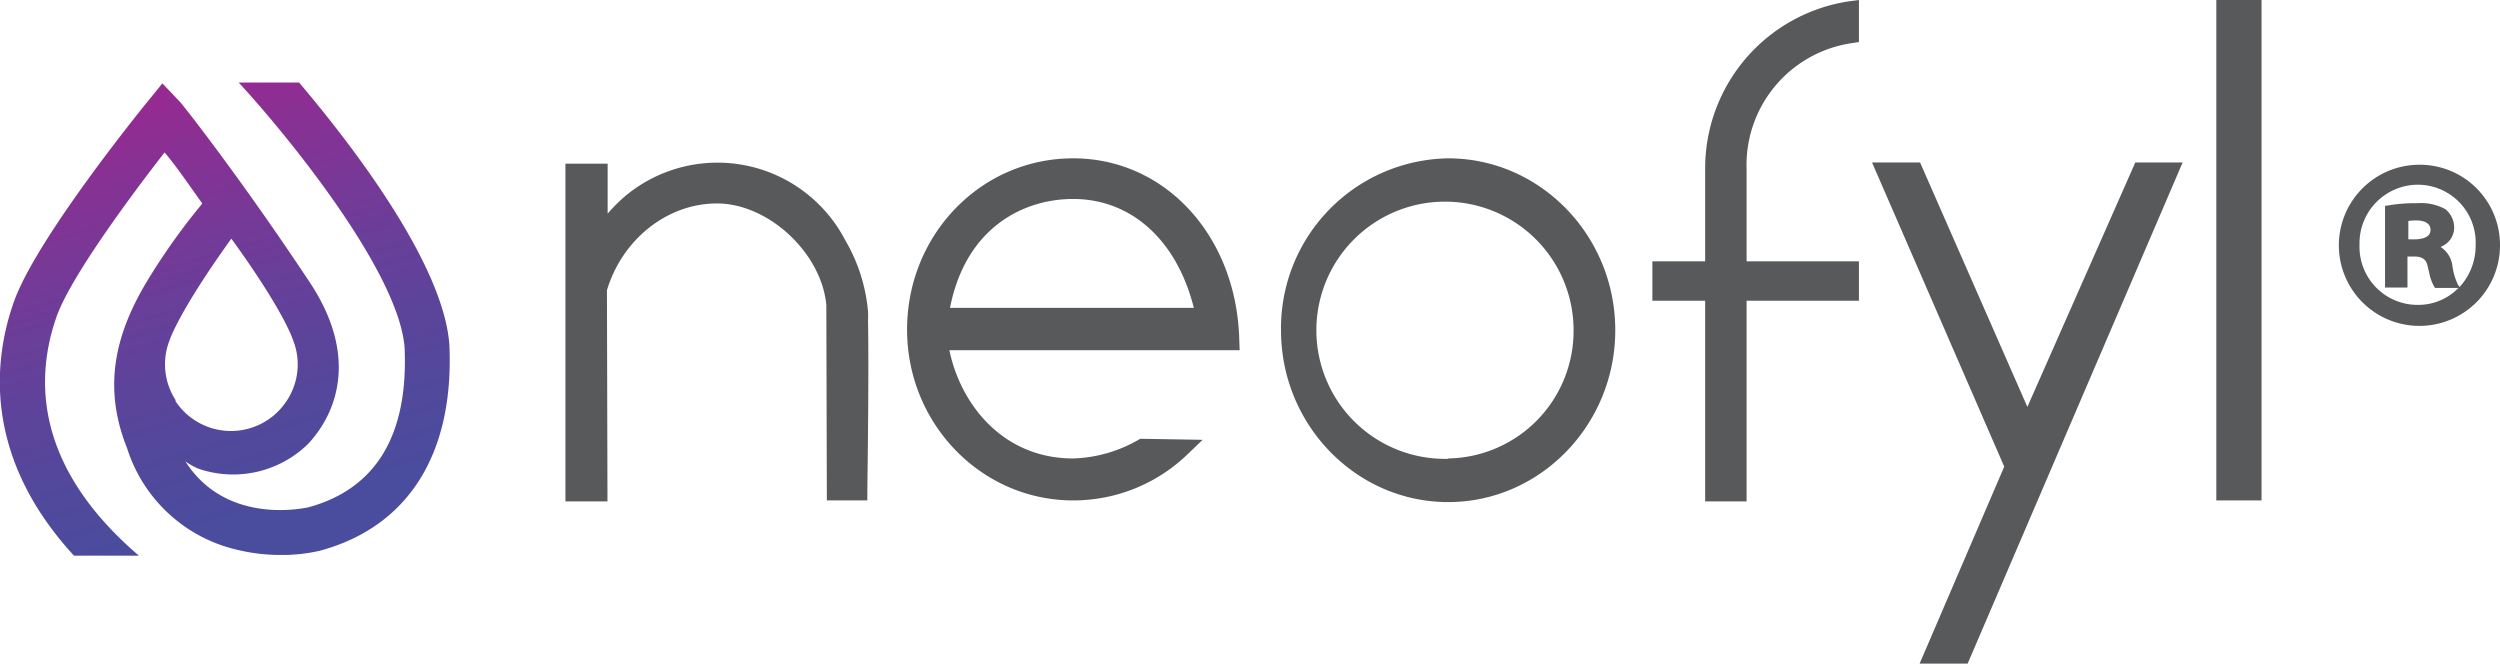
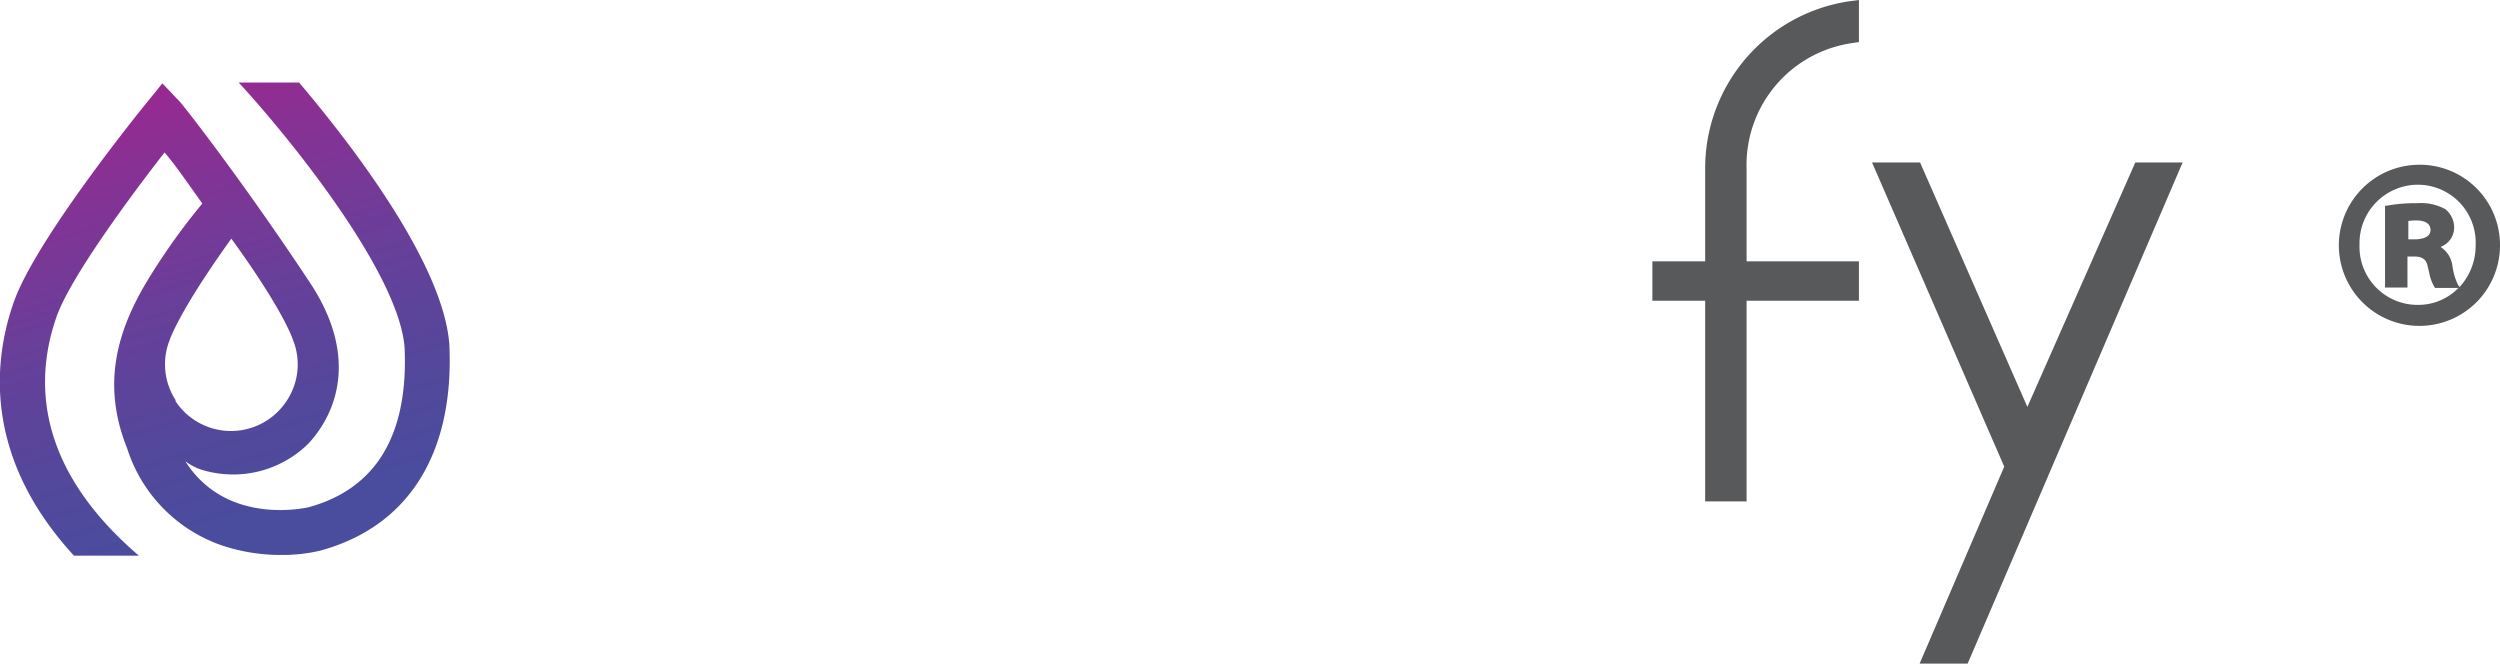
<svg xmlns="http://www.w3.org/2000/svg" viewBox="0 0 284.21 75.44">
  <defs>
    <style>.cls-1{fill:#58595b;}.cls-2{fill:url(#linear-gradient);}</style>
    <linearGradient id="linear-gradient" x1="35.56" y1="76.74" x2="13.51" y2="1.3" gradientUnits="userSpaceOnUse">
      <stop offset="0.24" stop-color="#4a4c9d" />
      <stop offset="0.37" stop-color="#52489c" />
      <stop offset="0.57" stop-color="#683f99" />
      <stop offset="0.8" stop-color="#8b2f93" />
      <stop offset="1" stop-color="#ad208e" />
    </linearGradient>
  </defs>
  <g id="Layer_2" data-name="Layer 2">
    <g id="Layer_1-2" data-name="Layer 1">
-       <path class="cls-1" d="M98.69,35.52a19.32,19.32,0,0,0-2.61-8.23,16.37,16.37,0,0,0-25-5,18,18,0,0,0-2,2V18.61H64.28V57h4.78L69,33c1.75-5.82,6.88-9.87,12.51-9.87,5.86,0,11.9,5.65,12.43,11.56L94,56.89H98.6l0-1c.18-13.47.11-17.69.08-19.49C98.7,36.06,98.69,35.81,98.69,35.52Z" />
-       <path class="cls-1" d="M140.89,38.79C140.65,26.91,132.53,18,122,18s-18.88,8.73-18.88,19.47S111.59,56.89,122,56.89a18.7,18.7,0,0,0,13-5.24L136.72,50l-7.09-.12-.24.14A15.8,15.8,0,0,1,122,52.12c-8,0-12.81-6.18-14.07-12.31h33ZM108,35c1.78-9.1,8.31-12.38,14-12.38,6.63,0,11.8,4.71,13.72,12.38Z" />
-       <path class="cls-1" d="M164.63,18a19.31,19.31,0,0,0-19,19.54c0,10.77,8.54,19.54,19,19.54s19-8.77,19-19.54S175.09,18,164.63,18Zm0,34.16A14.62,14.62,0,1,1,178.89,37.5,14.5,14.5,0,0,1,164.63,52.12Z" />
      <path class="cls-1" d="M193.85,19.32V29.71h-6v4.48h6V57h4.71V34.19h12.77V29.71H198.56V19.25A14,14,0,0,1,210.48,4.91l.85-.13V0L210.2.15A19.2,19.2,0,0,0,193.85,19.32Z" />
      <polygon class="cls-1" points="230.48 46.26 218.28 18.47 212.82 18.47 227.85 53.05 218.23 75.44 223.69 75.44 248.13 18.47 242.75 18.47 230.48 46.26" />
-       <rect class="cls-1" x="251.96" width="5.14" height="56.89" />
      <path class="cls-1" d="M274.89,18.73a9.16,9.16,0,1,0,9.32,9.1A9.12,9.12,0,0,0,274.89,18.73Zm1.42,7.43c0,.94-1.26,1.05-1.8,1.05h-.72V25.12a5.49,5.49,0,0,1,.88-.06C275.42,25.06,276.31,25.25,276.31,26.16Zm2.49,4.05a3,3,0,0,0-1.35-2.14A2.37,2.37,0,0,0,279,25.94a2.7,2.7,0,0,0-1-2.16,5.8,5.8,0,0,0-3.21-.68,18.38,18.38,0,0,0-3.45.28l-.2,0v9.31h2.55V29.16h.72c1,0,1.45.34,1.6,1.22l.14.56a5.12,5.12,0,0,0,.61,1.7l.08.09h2.65a6.35,6.35,0,0,1-4.59,1.93,6.6,6.6,0,0,1-6.66-6.83A6.65,6.65,0,0,1,274.89,21a6.58,6.58,0,0,1,6.55,6.88,6.91,6.91,0,0,1-1.83,4.75l-.2-.3A7.27,7.27,0,0,1,278.8,30.21Z" />
      <path class="cls-2" d="M51.09,39.32v-.06C50.46,29.83,39.52,15.9,34,9.38H27.13C32.27,14.92,45.37,30.82,46,39.57c.42,9.92-3.26,16-10.93,18.1-.1,0-9.25,2.24-14-5.23a6.73,6.73,0,0,0,1.05.64h0l0,0a4.93,4.93,0,0,0,.93.36h0a12.17,12.17,0,0,0,12-3c3.34-3.6,5.68-10.06.14-18.38C27.32,20.19,20.77,11.9,20.46,11.58l-2-2.1-1.83,2.25c-.5.62-12.38,15.26-15,22.44-2.28,6.32-3.8,17.49,6.78,29h7.38C3.82,52.92,4,42.86,6.46,35.92c1.62-4.47,8.26-13.47,12.25-18.59C20,18.85,20.94,20.25,23,23.14a73.61,73.61,0,0,0-5.91,8.22c-3.89,6.23-5.53,12.39-2.64,19.6h0A17.17,17.17,0,0,0,26.91,62.49a20.93,20.93,0,0,0,5,.6,18.88,18.88,0,0,0,4.49-.49C46.4,59.88,51.62,51.61,51.09,39.32ZM20,45.54a7.47,7.47,0,0,1-.7-6.91s1-3.16,7-11.5c6.05,8.34,7,11.5,7,11.5a7.45,7.45,0,0,1-.69,6.91,7.56,7.56,0,0,1-12.7,0Z" />
    </g>
  </g>
</svg>